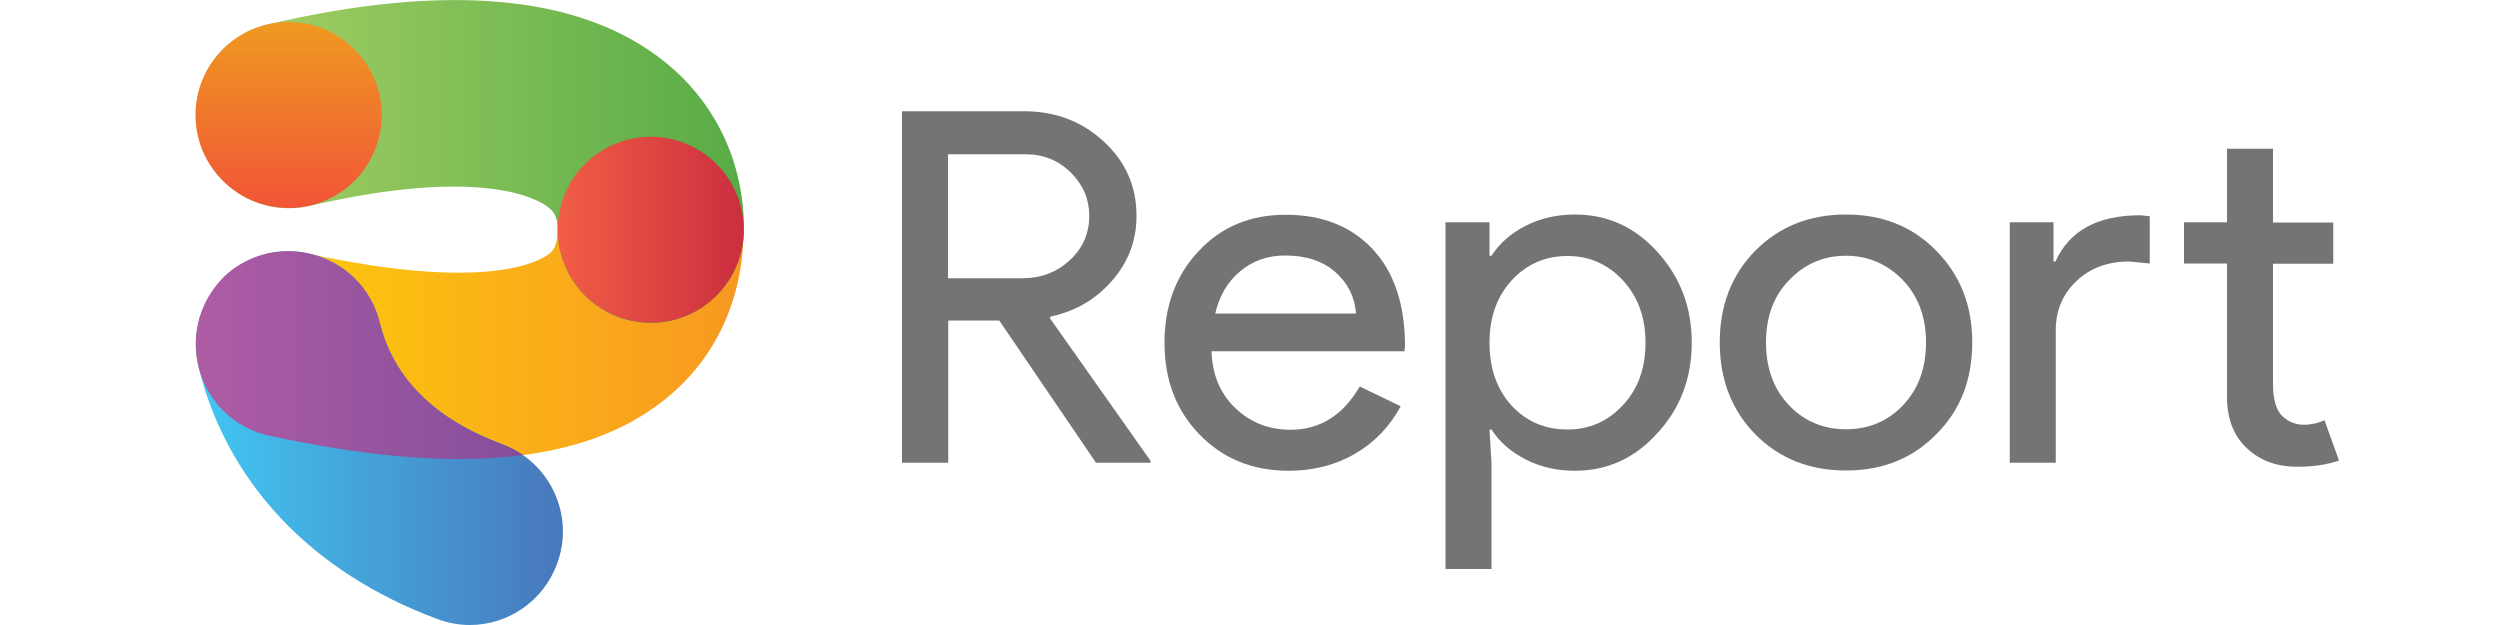
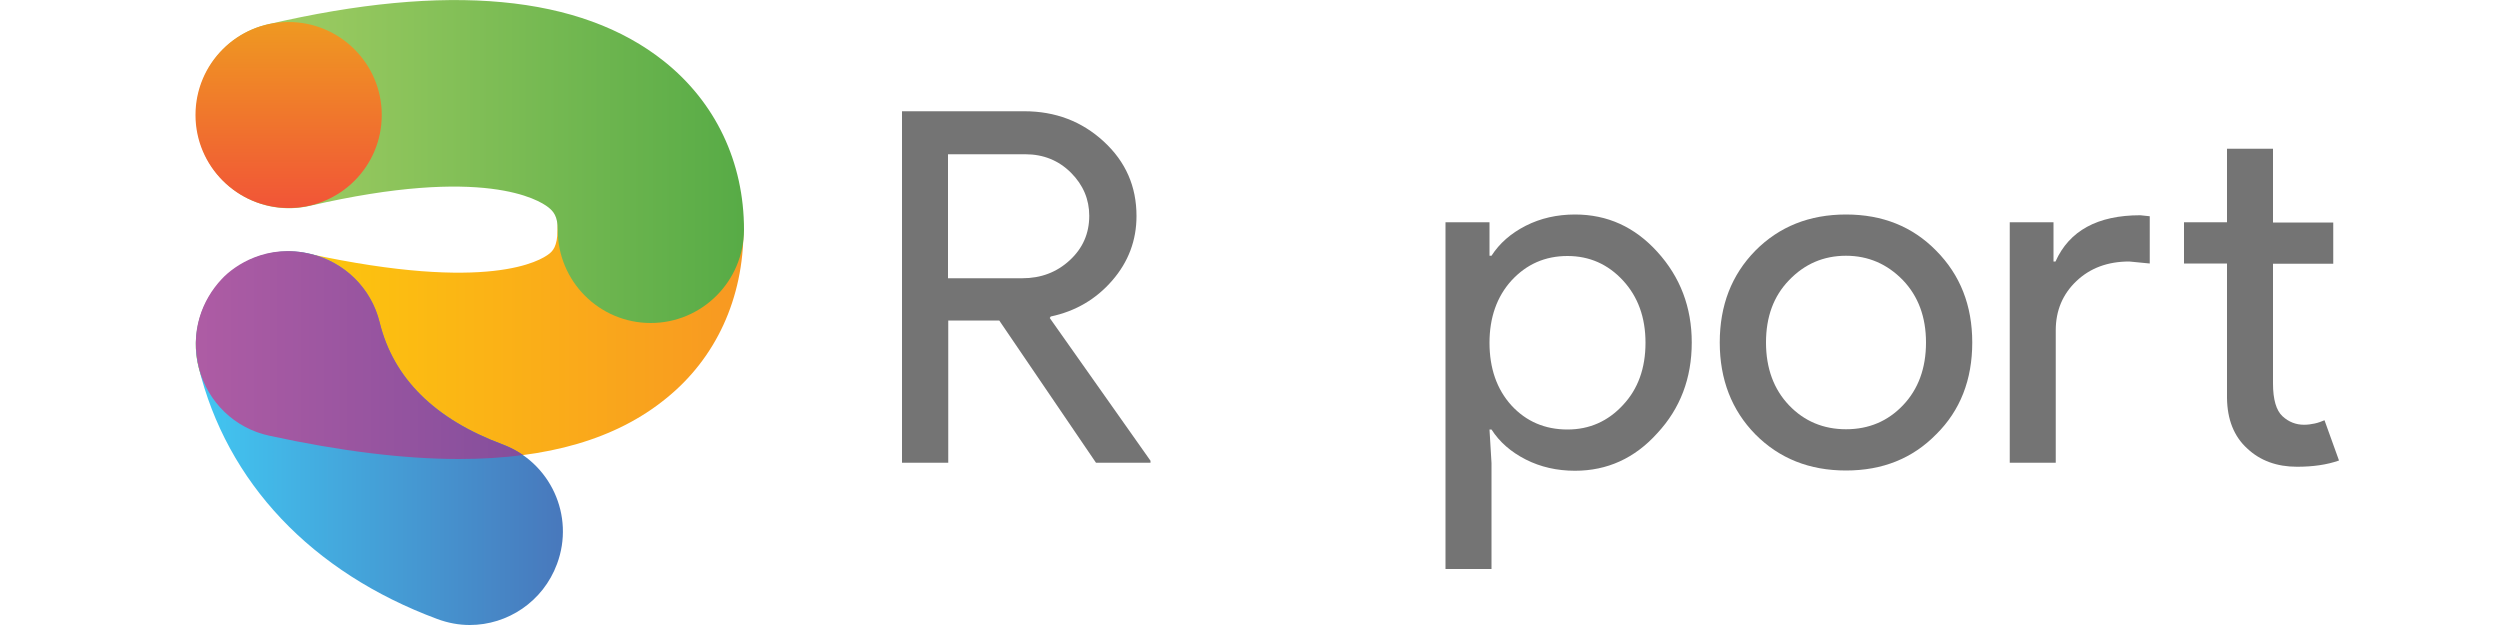
<svg xmlns="http://www.w3.org/2000/svg" version="1.1" id="Layer_1" x="0px" y="0px" viewBox="0 0 1000 250" style="enable-background:new 0 0 1000 250;" xml:space="preserve">
  <style type="text/css">
	.st0{display:none;}
	.st1{display:inline;fill:#1D1D1B;}
	.st2{fill:url(#SVGID_1_);}
	.st3{fill:url(#SVGID_00000070832907052862122900000003215569112661324689_);}
	.st4{fill:url(#SVGID_00000119829565493136325730000008172397942407199673_);}
	.st5{fill:url(#SVGID_00000093160570872150506200000006152826513830774670_);}
	.st6{fill:url(#SVGID_00000033354989973462693340000002546158745205105046_);}
	.st7{fill:url(#SVGID_00000176002979857411825060000001315487847932487566_);}
	.st8{enable-background:new    ;}
	.st9{fill:#747474;}
</style>
  <g>
    <g class="st0">
      <path class="st1" d="M447.7,56.4l15.5,37.9h-9.9l-2.5-7.7h-21.3l-2.5,7.7h-9.9l15.5-37.9H447.7z M431.8,81.6h16.7l-8.4-19.8    L431.8,81.6z" />
      <path class="st1" d="M817.8,130.2l15.5,37.9h-9.9l-2.5-7.7h-21.3l-2.5,7.7h-9.9l15.5-37.9L817.8,130.2L817.8,130.2z M801.8,155.4    h16.7l-8.4-19.8L801.8,155.4z" />
      <path class="st1" d="M582.1,56.4l15.5,37.9h-9.9l-2.5-7.7h-21.3l-2.5,7.7h-9.9L567,56.4H582.1z M566.2,81.6h16.7l-8.4-19.8    L566.2,81.6z" />
      <path class="st1" d="M506.2,55.7V62h-14.9v32.3h-9.8V61.9h-13.6v-6.3L506.2,55.7L506.2,55.7z" />
      <path class="st1" d="M711.6,129.5v6.3h-14.9v32.3h-9.8v-32.3h-13.6v-6.3H711.6z" />
      <path class="st1" d="M523.2,55.7V88h23.4v6.3h-32V55.7H523.2z" />
      <path class="st1" d="M671.7,203.3v32.3h23.4v6.3h-32v-38.6L671.7,203.3L671.7,203.3z" />
-       <path class="st1" d="M850.7,129.5v32.3h23.4v6.3h-32v-38.6H850.7z" />
      <path class="st1" d="M632.4,55.7c1.9,0,5.3,0.6,6.9,2.5c2.5,2.8,1.3,6.8,1.4,9.8h-8.5c0-1.5-0.4-4.6-0.9-5.1S630,62,629.1,62    h-12.5c-0.9,0-1.7,0.3-2.2,0.9c-0.5,0.5-0.9,1.2-0.9,2.9v2c0,1.7,0.4,2.4,0.9,2.9s1.3,0.9,2.2,0.9h16.7c1.9,0,5.2,0.7,6.9,2.5    c1.6,1.8,2.7,4.7,2.7,8v2c0,3.3-1.1,6.2-2.7,8c-1.6,1.8-5,2.5-6.9,2.5H612c-1.9,0-3.9-0.7-5.6-2.5c-1.6-1.8-2.7-4.7-2.7-8V83h9.8    c0,0.8,0,1.5,0,1.5c0,1.7,0.4,2.4,0.9,2.9s1.3,0.9,2.2,0.9H630c0.9,0,1.7-0.3,2.2-0.9c0.5-0.5,0.9-1.2,0.9-2.9c0,0,0-2.2,0-3.4    c-0.1-1.2-0.4-1.8-0.8-2.2c-0.5-0.5-1.3-0.9-2.2-0.9h-19.3c-1.9,0-3.9-0.7-5.6-2.5c-1.6-1.7-2.7-4.5-2.7-7.7l0,0v-1.5    c0-3.3,1.1-6.2,2.7-8c1.6-1.8,3.7-2.5,5.6-2.5h21.6V55.7z" />
      <path class="st1" d="M493.3,203.3c1.9,0,5.3,0.6,6.9,2.5c2.5,2.8,1.3,6.8,1.4,9.8h-8.5c0-1.5-0.4-4.6-0.9-5.1s-1.3-0.9-2.2-0.9    h-12.5c-0.9,0-1.7,0.3-2.2,0.9c-0.5,0.5-0.9,1.2-0.9,2.9v2c0,1.7,0.4,2.4,0.9,2.9s1.3,0.9,2.2,0.9h16.7c1.9,0,5.2,0.7,6.9,2.5    c1.6,1.8,2.7,4.7,2.7,8v2c0,3.3-1.1,6.2-2.7,8s-5,2.5-6.9,2.5H473c-1.9,0-3.9-0.7-5.6-2.5s-2.7-4.7-2.7-8v-1.1h9.8    c0,0.8,0,1.5,0,1.5c0,1.7,0.4,2.4,0.9,2.9s1.3,0.9,2.2,0.9H491c0.9,0,1.7-0.3,2.2-0.9c0.5-0.5,0.9-1.2,0.9-2.9c0,0,0-2.2,0-3.4    c-0.1-1.2-0.4-1.8-0.8-2.2c-0.5-0.5-1.3-0.9-2.2-0.9h-19.3c-1.9,0-3.9-0.7-5.6-2.5c-1.6-1.7-2.7-4.5-2.7-7.7l0,0v-1.5    c0-3.3,1.1-6.2,2.7-8s3.7-2.5,5.6-2.5L493.3,203.3L493.3,203.3z" />
      <path class="st1" d="M656.4,129.5c1.9,0,5.3,0.6,6.9,2.5c2.5,2.8,1.3,6.8,1.4,9.8h-8.5c0-1.5-0.4-4.6-0.9-5.1s-1.3-0.9-2.2-0.9    h-12.5c-0.9,0-1.7,0.3-2.2,0.9c-0.5,0.5-0.9,1.2-0.9,2.9v2c0,1.7,0.4,2.4,0.9,2.9s1.3,0.9,2.2,0.9h16.7c1.9,0,5.2,0.7,6.9,2.5    c1.6,1.8,2.7,4.7,2.7,8v2c0,3.3-1.1,6.2-2.7,8c-1.6,1.8-5,2.5-6.9,2.5H636c-1.9,0-3.9-0.7-5.6-2.5c-1.6-1.8-2.7-4.7-2.7-8v-1.1    h9.8c0,0.8,0,1.5,0,1.5c0,1.7,0.4,2.4,0.9,2.9s1.3,0.9,2.2,0.9H654c0.9,0,1.7-0.3,2.2-0.9c0.5-0.5,0.9-1.2,0.9-2.9    c0,0,0-2.2,0-3.4c-0.1-1.2-0.4-1.8-0.8-2.2c-0.5-0.5-1.3-0.9-2.2-0.9h-19.3c-1.9,0-3.9-0.7-5.6-2.5c-1.6-1.7-2.7-4.5-2.7-7.7l0,0    v-1.5c0-3.3,1.1-6.2,2.7-8c1.6-1.8,3.7-2.5,5.6-2.5L656.4,129.5L656.4,129.5z" />
      <path class="st1" d="M452.8,129.5v38.6h-10.3v-38.6H452.8z" />
      <path class="st1" d="M804.8,203.3v38.6h-10.3v-38.6L804.8,203.3L804.8,203.3z" />
      <path class="st1" d="M779.9,129.5v38.6h-10.3v-38.6H779.9z" />
      <path class="st1" d="M481.5,129.5l20.1,32.1v-32.1h8.6v38.6h-15.4l-20.1-28.3v28.3h-9.8v-38.6H481.5z" />
      <path class="st1" d="M832.5,203.3l20.1,32.1v-32.1h8.6v38.6h-15.4l-20.1-28.3v28.3h-9.8v-38.6L832.5,203.3L832.5,203.3z" />
      <path class="st1" d="M552.9,129.9c1.9,0,6.5,0.7,8.1,2.5s4,4.7,4,8V158c0,3.3-2.3,6.2-4,8c-1.6,1.8-6.2,2.5-8.1,2.5h-30.7v-38.6    H552.9z M532,162.2h20.1c0.9,0,1.7-0.3,2.2-0.9c0.5-0.5,0.9-1.2,0.9-2.9v-18.5c0-1.7-0.4-2.4-0.9-2.9s-1.3-0.9-2.2-0.9H532V162.2z    " />
      <path class="st1" d="M584.5,129.5c0,5.5,0,28.5,0,28.5c0,1.7,0.4,2.4,0.9,2.9s1.3,0.9,2.2,0.9H604c0.9,0,1.7-0.3,2.2-0.9    c0.5-0.5,0.9-1.2,0.9-2.9v-28.5h9.8v28.2c0,3.3,0.2,6.2-1.4,8c-1.6,1.8-3.7,2.5-5.6,2.5h-24.3c-1.9,0-5.2-0.7-6.9-2.5    c-1.6-1.8-2.7-4.7-2.7-8v-28.2H584.5z" />
      <path class="st1" d="M523.1,203.3c0,5.5,0,28.5,0,28.5c0,1.7,0.4,2.4,0.9,2.9s1.3,0.9,2.2,0.9h16.4c0.9,0,1.7-0.3,2.2-0.9    c0.5-0.5,0.9-1.2,0.9-2.9v-28.5h9.8v28.2c0,3.3,0.2,6.2-1.4,8c-1.6,1.8-3.7,2.5-5.6,2.5h-24.3c-1.9,0-5.2-0.7-6.9-2.5    c-1.6-1.8-2.7-4.7-2.7-8v-28.2H523.1z" />
      <path class="st1" d="M718.9,129.5h31.2c1.9,0,3.9,0.7,5.6,2.5c1.6,1.8,2.7,4.7,2.7,8v8.5c0,3.7-9.1,3.4-8.5,3.5    c0,0,8.5,0.1,8.5,4.7v11.5h-9.8c0-0.8,0-9.3,0-9.3c0-1.7-1.6-2.4-2.1-2.9s-3.8-0.9-4.7-0.9h-13v13.1H719L718.9,129.5L718.9,129.5    L718.9,129.5z M728.7,148.7h16.8c0.9,0,1.7-0.3,2.2-0.9c0.5-0.5,0.9-1.2,0.9-2.9v-5.4c0-1.7-0.4-2.4-0.9-2.9s-1.3-0.9-2.2-0.9    h-16.8V148.7z" />
      <path class="st1" d="M593.6,203.3c1.9,0,6.5,0.7,8.1,2.5s2.7,4.7,2.7,8v4.7c0,3.3-1.1,6.2-2.7,8c-1.6,1.8-6.2,2.5-8.1,2.5H576    v13.1h-9.8v-38.6h27.4L593.6,203.3L593.6,203.3z M576,222.6h16.8c0.9,0,1.7-0.3,2.2-0.9c0.5-0.5,0.9-1.2,0.9-2.9v-5.4    c0-1.7-0.4-2.4-0.9-2.9s-1.3-0.9-2.2-0.9H576V222.6z" />
      <path class="st1" d="M642.1,203.3c1.9,0,6.5,0.7,8.1,2.5s2.7,4.7,2.7,8v4.7c0,3.3-1.1,6.2-2.7,8c-1.6,1.8-6.2,2.5-8.1,2.5h-17.6    v13.1h-9.8v-38.6h27.4L642.1,203.3L642.1,203.3z M624.5,222.6h16.8c0.9,0,1.7-0.3,2.2-0.9c0.5-0.5,0.9-1.2,0.9-2.9v-5.4    c0-1.7-0.4-2.4-0.9-2.9s-1.3-0.9-2.2-0.9h-16.8V222.6z" />
      <path class="st1" d="M709.2,203.3l8.4,9.8l3.8,4.4l1,1.1l1-1.1l3.8-4.4l7.1-9.8h10.9l-8.4,9.8l-8,9.4l-1,1.1l-1.2,1.4v16.8h-9.8    V225l-1.2-1.4l-1-1.1l-8-9.4l-8.4-9.8H709.2z" />
      <path class="st1" d="M905.3,203.3c1.9,0,3.9,0.7,5.6,2.5c1.6,1.8,2.7,4.7,2.7,8l-0.1,2.7h-9.8v-3c0-1.7-0.4-2.4-0.9-2.9    s-1.3-0.9-2.2-0.9h-15.8c-0.9,0-1.7,0.3-2.2,0.9c-0.5,0.5-0.9,1.2-0.9,2.9V232c0,1.7,0.4,2.4,0.9,2.9s1.3,0.9,2.2,0.9h15.8    c0.9,0,1.7-0.3,2.2-0.9c0.5-0.5,0.9-1.2,0.9-2.9v-3h9.8l0.1,2.7c0,3.3-1.1,6.2-2.7,8c-1.6,1.8-3.7,2.5-5.6,2.5h-21.1    c-1.9,0-6.5-0.7-8.1-2.5s-2.7-4.7-2.7-8V214c0-3.3,1.1-6.2,2.7-8c1.6-1.8,6.2-2.5,8.1-2.5L905.3,203.3z" />
      <rect x="921.6" y="234.3" class="st1" width="9.4" height="7.6" />
      <path class="st1" d="M752.2,234.7h8v6.5c0,0-0.7,6.5-4.5,6.5c-3.9,0-4.5,0-4.5,0v-2.5h3.3c0,0,1.9-1.3,2.4-4h-4.5L752.2,234.7z" />
    </g>
  </g>
  <g>
    <linearGradient id="SVGID_1_" gradientUnits="userSpaceOnUse" x1="78.299" y1="119.103" x2="297.481" y2="119.103">
      <stop offset="3.100000e-07" style="stop-color:#FED208" />
      <stop offset="1" style="stop-color:#F89822" />
    </linearGradient>
    <path class="st2" d="M183.6,183.6c-22.1,0-47.3-3.1-75.9-9.3c-20.1-4.3-32.9-24.2-28.5-44.3c4.3-20.1,24.2-32.9,44.3-28.5   c72.2,15.6,92.8,2.7,96.2,0c1.2-1,3.3-2.7,3.3-9.6c0-20.6,16.7-37.2,37.2-37.2c20.6,0,37.2,16.7,37.2,37.2c0,27.4-11,51.4-31,67.5   C246.5,175.6,219.1,183.6,183.6,183.6z" />
    <linearGradient id="SVGID_00000017513005605874360240000002593147254751609997_" gradientUnits="userSpaceOnUse" x1="78.339" y1="64.583" x2="297.534" y2="64.583">
      <stop offset="0" style="stop-color:#ABD267" />
      <stop offset="1" style="stop-color:#57AB46" />
    </linearGradient>
    <path style="fill:url(#SVGID_00000017513005605874360240000002593147254751609997_);" d="M260.3,129.2c-20.6,0-37.2-16.7-37.2-37.2   c0-5.6-1.8-7.5-3.8-9.1c-3.7-2.9-25.7-16.7-95.2-0.6c-20,4.7-40.1-7.8-44.7-27.9s7.8-40.1,27.9-44.7C178.9-7,232.2-2.1,265.6,24.5   c20.6,16.4,32,40.3,32,67.4C297.5,112.5,280.8,129.2,260.3,129.2z" />
    <linearGradient id="SVGID_00000065772531392175562250000011763633256063044013_" gradientUnits="userSpaceOnUse" x1="78.325" y1="175.293" x2="225.188" y2="175.293">
      <stop offset="9.999999e-08" style="stop-color:#41C7F2" />
      <stop offset="1" style="stop-color:#4878BC" />
    </linearGradient>
    <path style="fill:url(#SVGID_00000065772531392175562250000011763633256063044013_);" d="M187.9,250c-4.3,0-8.7-0.8-13-2.4   c-50.3-18.7-84.2-54.6-95.5-100.9c-4.9-20,7.4-40.1,27.3-45.1c20-4.9,40.1,7.4,45.1,27.3c5.4,22.3,22,38.7,49.1,48.8   c19.3,7.2,29.1,28.6,21.9,47.9C217.2,240.7,203,250,187.9,250z" />
    <linearGradient id="SVGID_00000025414367878520740670000005354525133380896920_" gradientUnits="userSpaceOnUse" x1="223.016" y1="91.919" x2="297.507" y2="91.919">
      <stop offset="5.200000e-07" style="stop-color:#F15E45" />
      <stop offset="1" style="stop-color:#CB2E3F" />
    </linearGradient>
-     <circle style="fill:url(#SVGID_00000025414367878520740670000005354525133380896920_);" cx="260.3" cy="91.9" r="37.2" />
    <linearGradient id="SVGID_00000013876207187932339360000001792400603706176422_" gradientUnits="userSpaceOnUse" x1="78.266" y1="142.019" x2="209.035" y2="142.019">
      <stop offset="2.100000e-07" style="stop-color:#AE5CA4" />
      <stop offset="1" style="stop-color:#844E9C" />
    </linearGradient>
    <path style="fill:url(#SVGID_00000013876207187932339360000001792400603706176422_);" d="M88.7,111.6c-7.7,8.2-13,20.9-9,36.1   c3.5,13,14,23.6,28.1,26.6c28.6,6.2,53.8,9.3,75.9,9.3c9,0,17.5-0.5,25.5-1.6c-2.5-1.7-5.2-3.1-8.1-4.2   c-27.2-10.1-43.7-26.5-49.2-48.8c-3.4-14-14.4-24.3-27.6-27.4C106.9,97.3,93.9,106,88.7,111.6z" />
  </g>
  <linearGradient id="SVGID_00000073687671276001059610000006294640980306223785_" gradientUnits="userSpaceOnUse" x1="115.491" y1="8.733" x2="115.491" y2="83.225">
    <stop offset="4.200000e-07" style="stop-color:#EF9921" />
    <stop offset="1" style="stop-color:#F15537" />
  </linearGradient>
  <path style="fill:url(#SVGID_00000073687671276001059610000006294640980306223785_);" d="M152.7,46c0,20.6-16.7,37.2-37.2,37.2  S78.2,66.6,78.2,46c0-20.6,16.7-37.2,37.2-37.2S152.7,25.4,152.7,46z" />
  <g class="st8">
    <path class="st9" d="M379.2,185.1h-18.4V44.5h48.9c12.4,0,23,4,31.8,12.1c8.8,8.1,13.1,18,13.1,29.8c0,9.7-3.2,18.3-9.7,25.8   c-6.5,7.5-14.7,12.3-24.6,14.4l-0.4,0.6l40.3,57.1v0.8h-21.8l-38.7-56.9h-20.4V185.1z M379.2,61.8v49.5h29.7c7.5,0,13.8-2.4,19-7.2   c5.2-4.8,7.8-10.7,7.8-17.8c0-6.5-2.4-12.3-7.3-17.2c-4.9-4.9-11-7.4-18.3-7.4H379.2z" />
-     <path class="st9" d="M515.5,188.3c-14.4,0-26.3-4.8-35.7-14.5c-9.4-9.7-14-21.9-14-36.7c0-14.7,4.5-26.9,13.6-36.6   c9.1-9.8,20.7-14.6,34.9-14.6c14.6,0,26.2,4.6,34.8,13.8c8.6,9.2,12.9,22.2,12.9,38.8l-0.2,2h-77.2c0.3,9.4,3.5,17,9.6,22.8   c6.1,5.8,13.5,8.6,22,8.6c11.8,0,21-5.8,27.7-17.3l16.4,7.9c-4.4,8.1-10.5,14.5-18.3,19C534.3,186,525.4,188.3,515.5,188.3z    M486.1,125.4h56.3c-0.5-6.7-3.3-12.2-8.3-16.6c-5-4.4-11.7-6.6-20.1-6.6c-6.9,0-12.9,2.1-17.9,6.3   C491,112.7,487.7,118.4,486.1,125.4z" />
    <path class="st9" d="M630,188.3c-7.2,0-13.8-1.5-19.7-4.5c-5.9-3-10.5-7-13.7-12h-0.8l0.8,13.4v42.4h-18.4V88.9h17.6v13.4h0.8   c3.2-5,7.8-9,13.7-12c5.9-3,12.5-4.5,19.7-4.5c13,0,23.9,5,32.9,14.9c9.2,10.1,13.8,22.2,13.8,36.3c0,14.3-4.6,26.4-13.8,36.3   C653.9,183.3,642.9,188.3,630,188.3z M627,171.8c8.8,0,16.2-3.3,22.2-9.8c6-6.4,9-14.7,9-24.9c0-10.1-3-18.4-9-24.9   c-6-6.5-13.4-9.8-22.2-9.8c-9,0-16.4,3.3-22.4,9.8c-5.9,6.5-8.8,14.9-8.8,24.9c0,10.2,2.9,18.6,8.8,25.1   C610.5,168.6,618,171.8,627,171.8z" />
    <path class="st9" d="M687.9,137c0-14.8,4.7-27,14.2-36.7c9.6-9.7,21.7-14.5,36.3-14.5c14.6,0,26.6,4.8,36.1,14.5   c9.6,9.7,14.4,21.9,14.4,36.7c0,14.9-4.8,27.2-14.4,36.7c-9.5,9.7-21.5,14.5-36.1,14.5c-14.6,0-26.7-4.8-36.3-14.5   C692.7,164.1,687.9,151.8,687.9,137z M706.4,137c0,10.3,3.1,18.7,9.2,25.1c6.1,6.4,13.8,9.6,22.8,9.6c9.1,0,16.7-3.2,22.8-9.6   c6.1-6.4,9.2-14.8,9.2-25.1c0-10.2-3.1-18.5-9.2-24.9c-6.3-6.5-13.9-9.8-22.8-9.8c-9,0-16.6,3.3-22.8,9.8   C709.4,118.5,706.4,126.8,706.4,137z" />
    <path class="st9" d="M803.8,88.9h17.6v15.7h0.8c5.5-12.3,16.8-18.5,33.9-18.5l3.8,0.4v18.9l-8.2-0.8c-8.6,0-15.6,2.6-21.1,7.8   c-5.5,5.2-8.3,11.8-8.3,19.7v53h-18.4V88.9z M918.8,186.7c-8,0-14.7-2.4-19.9-7.3c-5.3-4.8-8-11.6-8.1-20.2v-53.8h-17.2V88.9h17.2   V59.5h18.4v29.5h24.1v16.5h-24.1v47.9c0,6.4,1.3,10.8,3.8,13.1c2.5,2.3,5.4,3.4,8.6,3.4c1.5,0,2.9-0.2,4.3-0.5   c1.4-0.3,2.7-0.8,3.9-1.3l5.8,16.1C930.8,185.9,925.2,186.7,918.8,186.7z" />
  </g>
</svg>